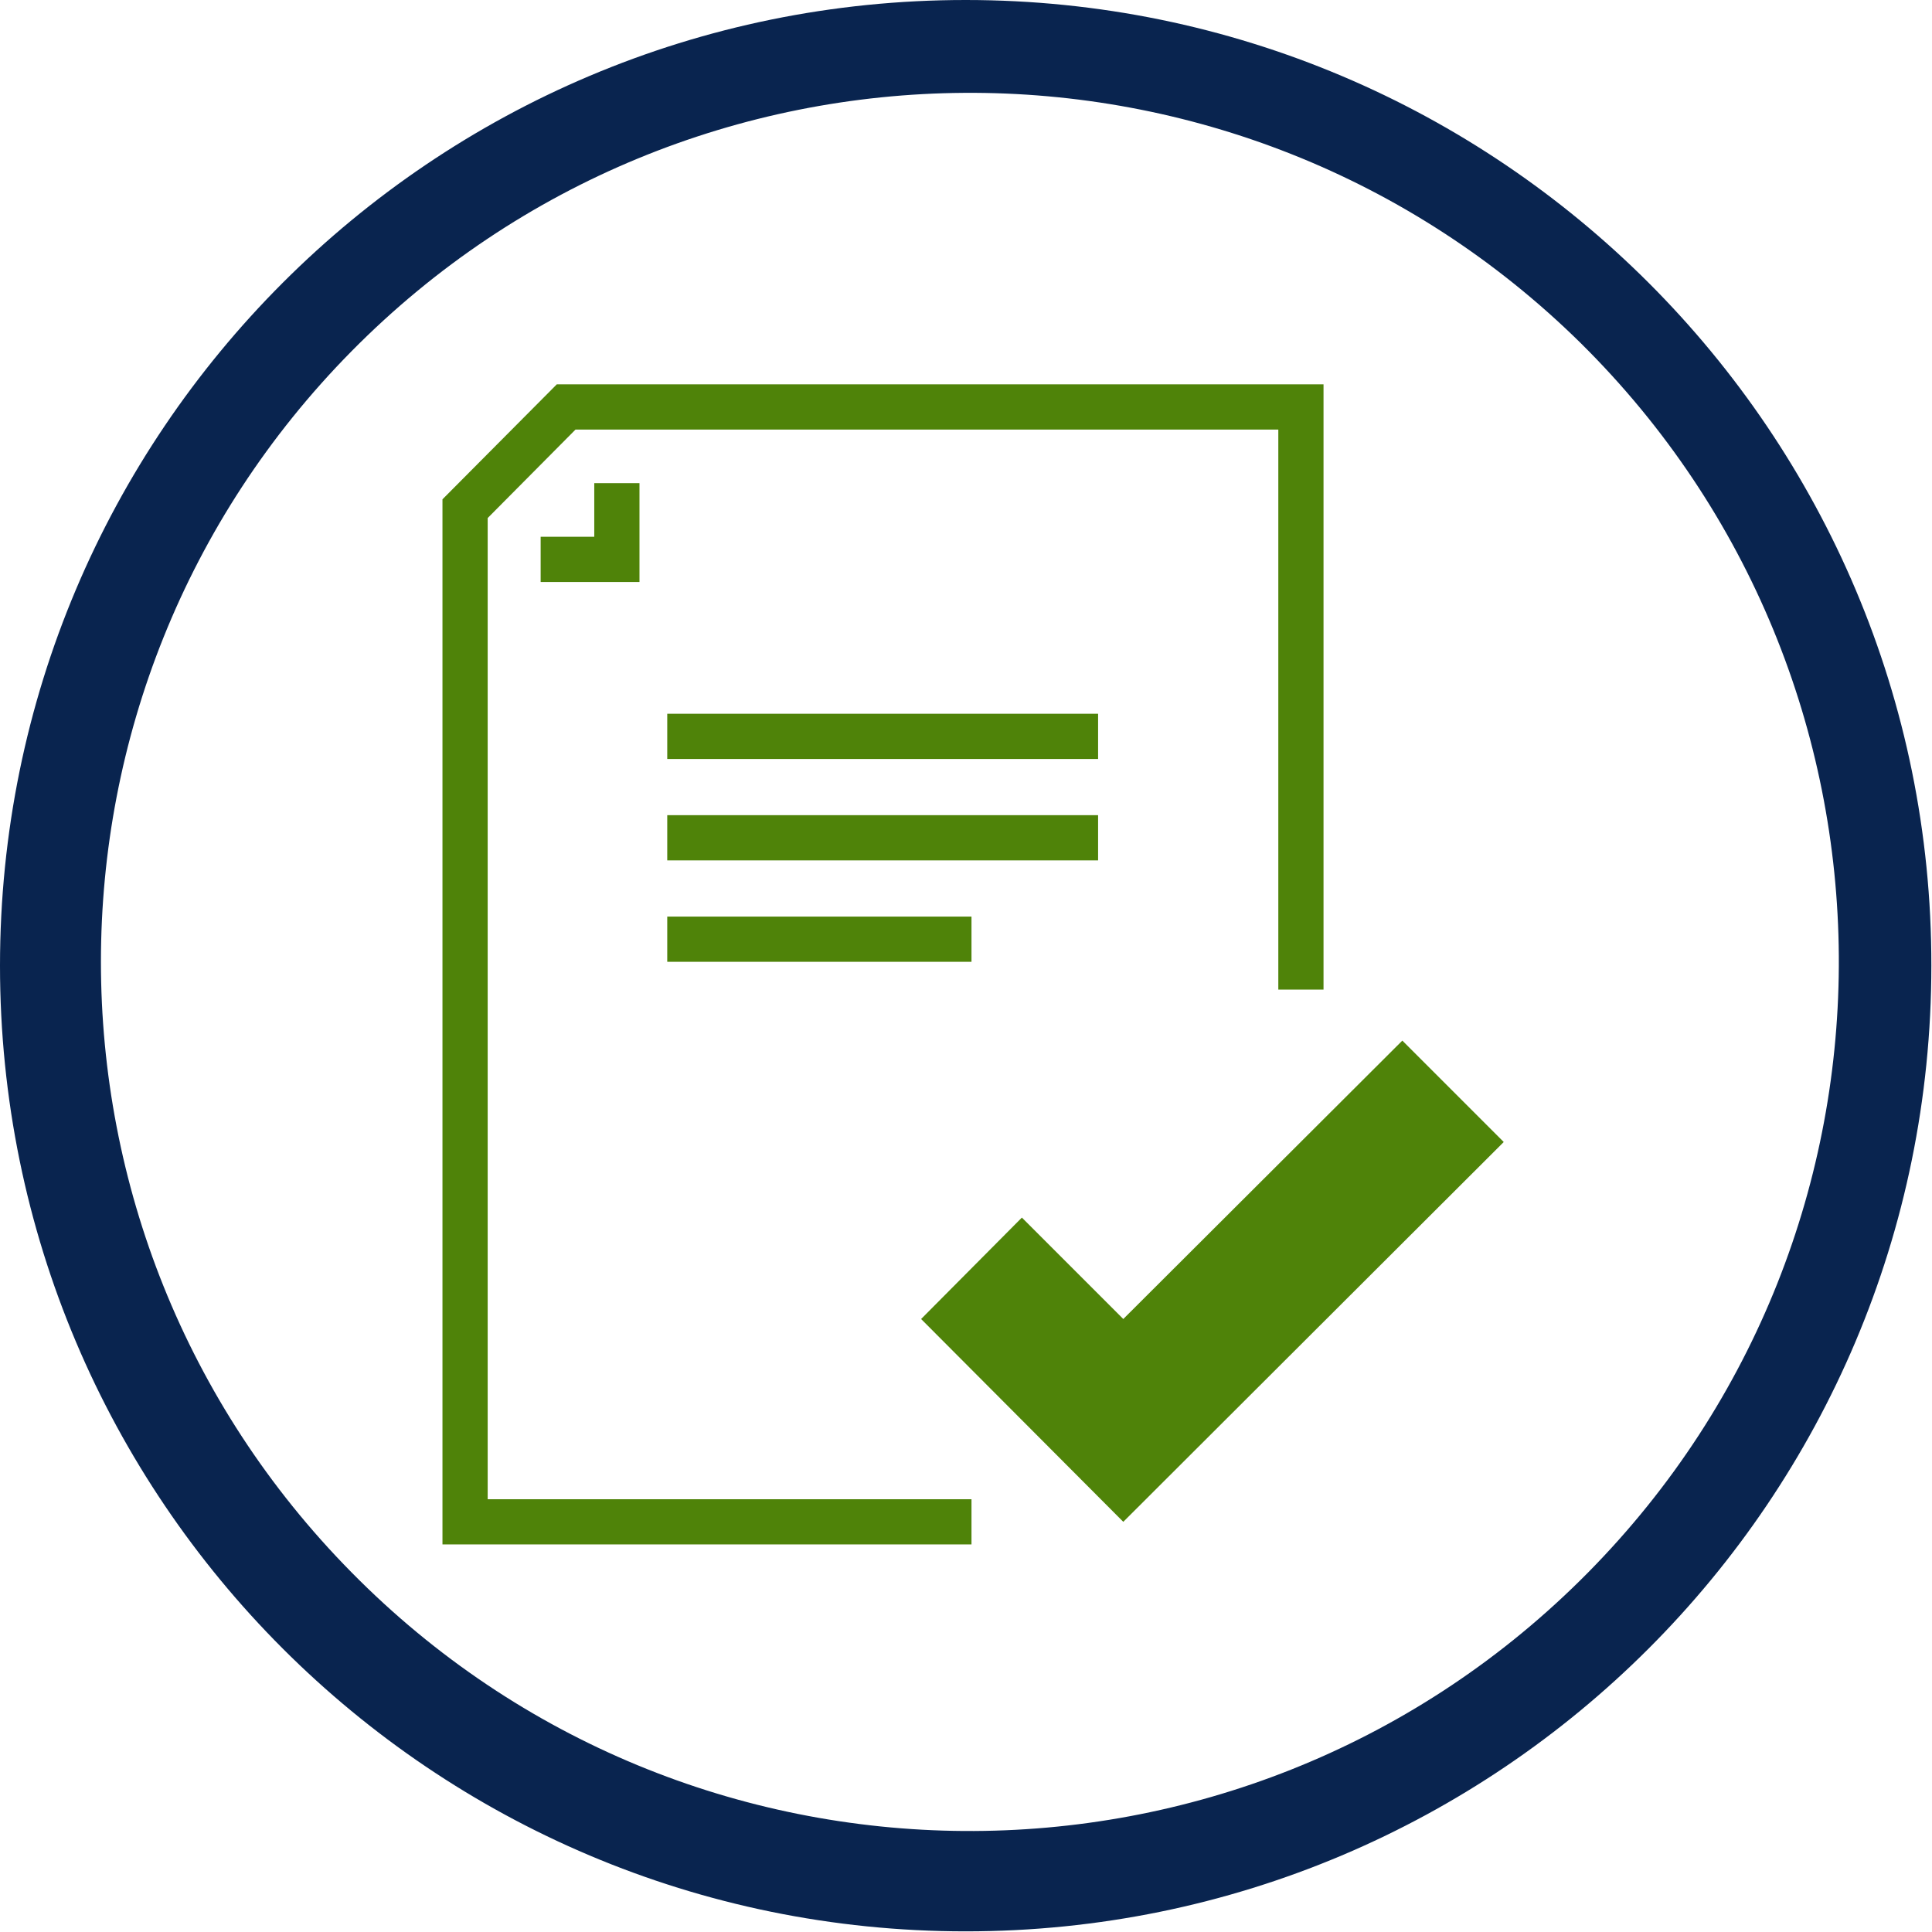
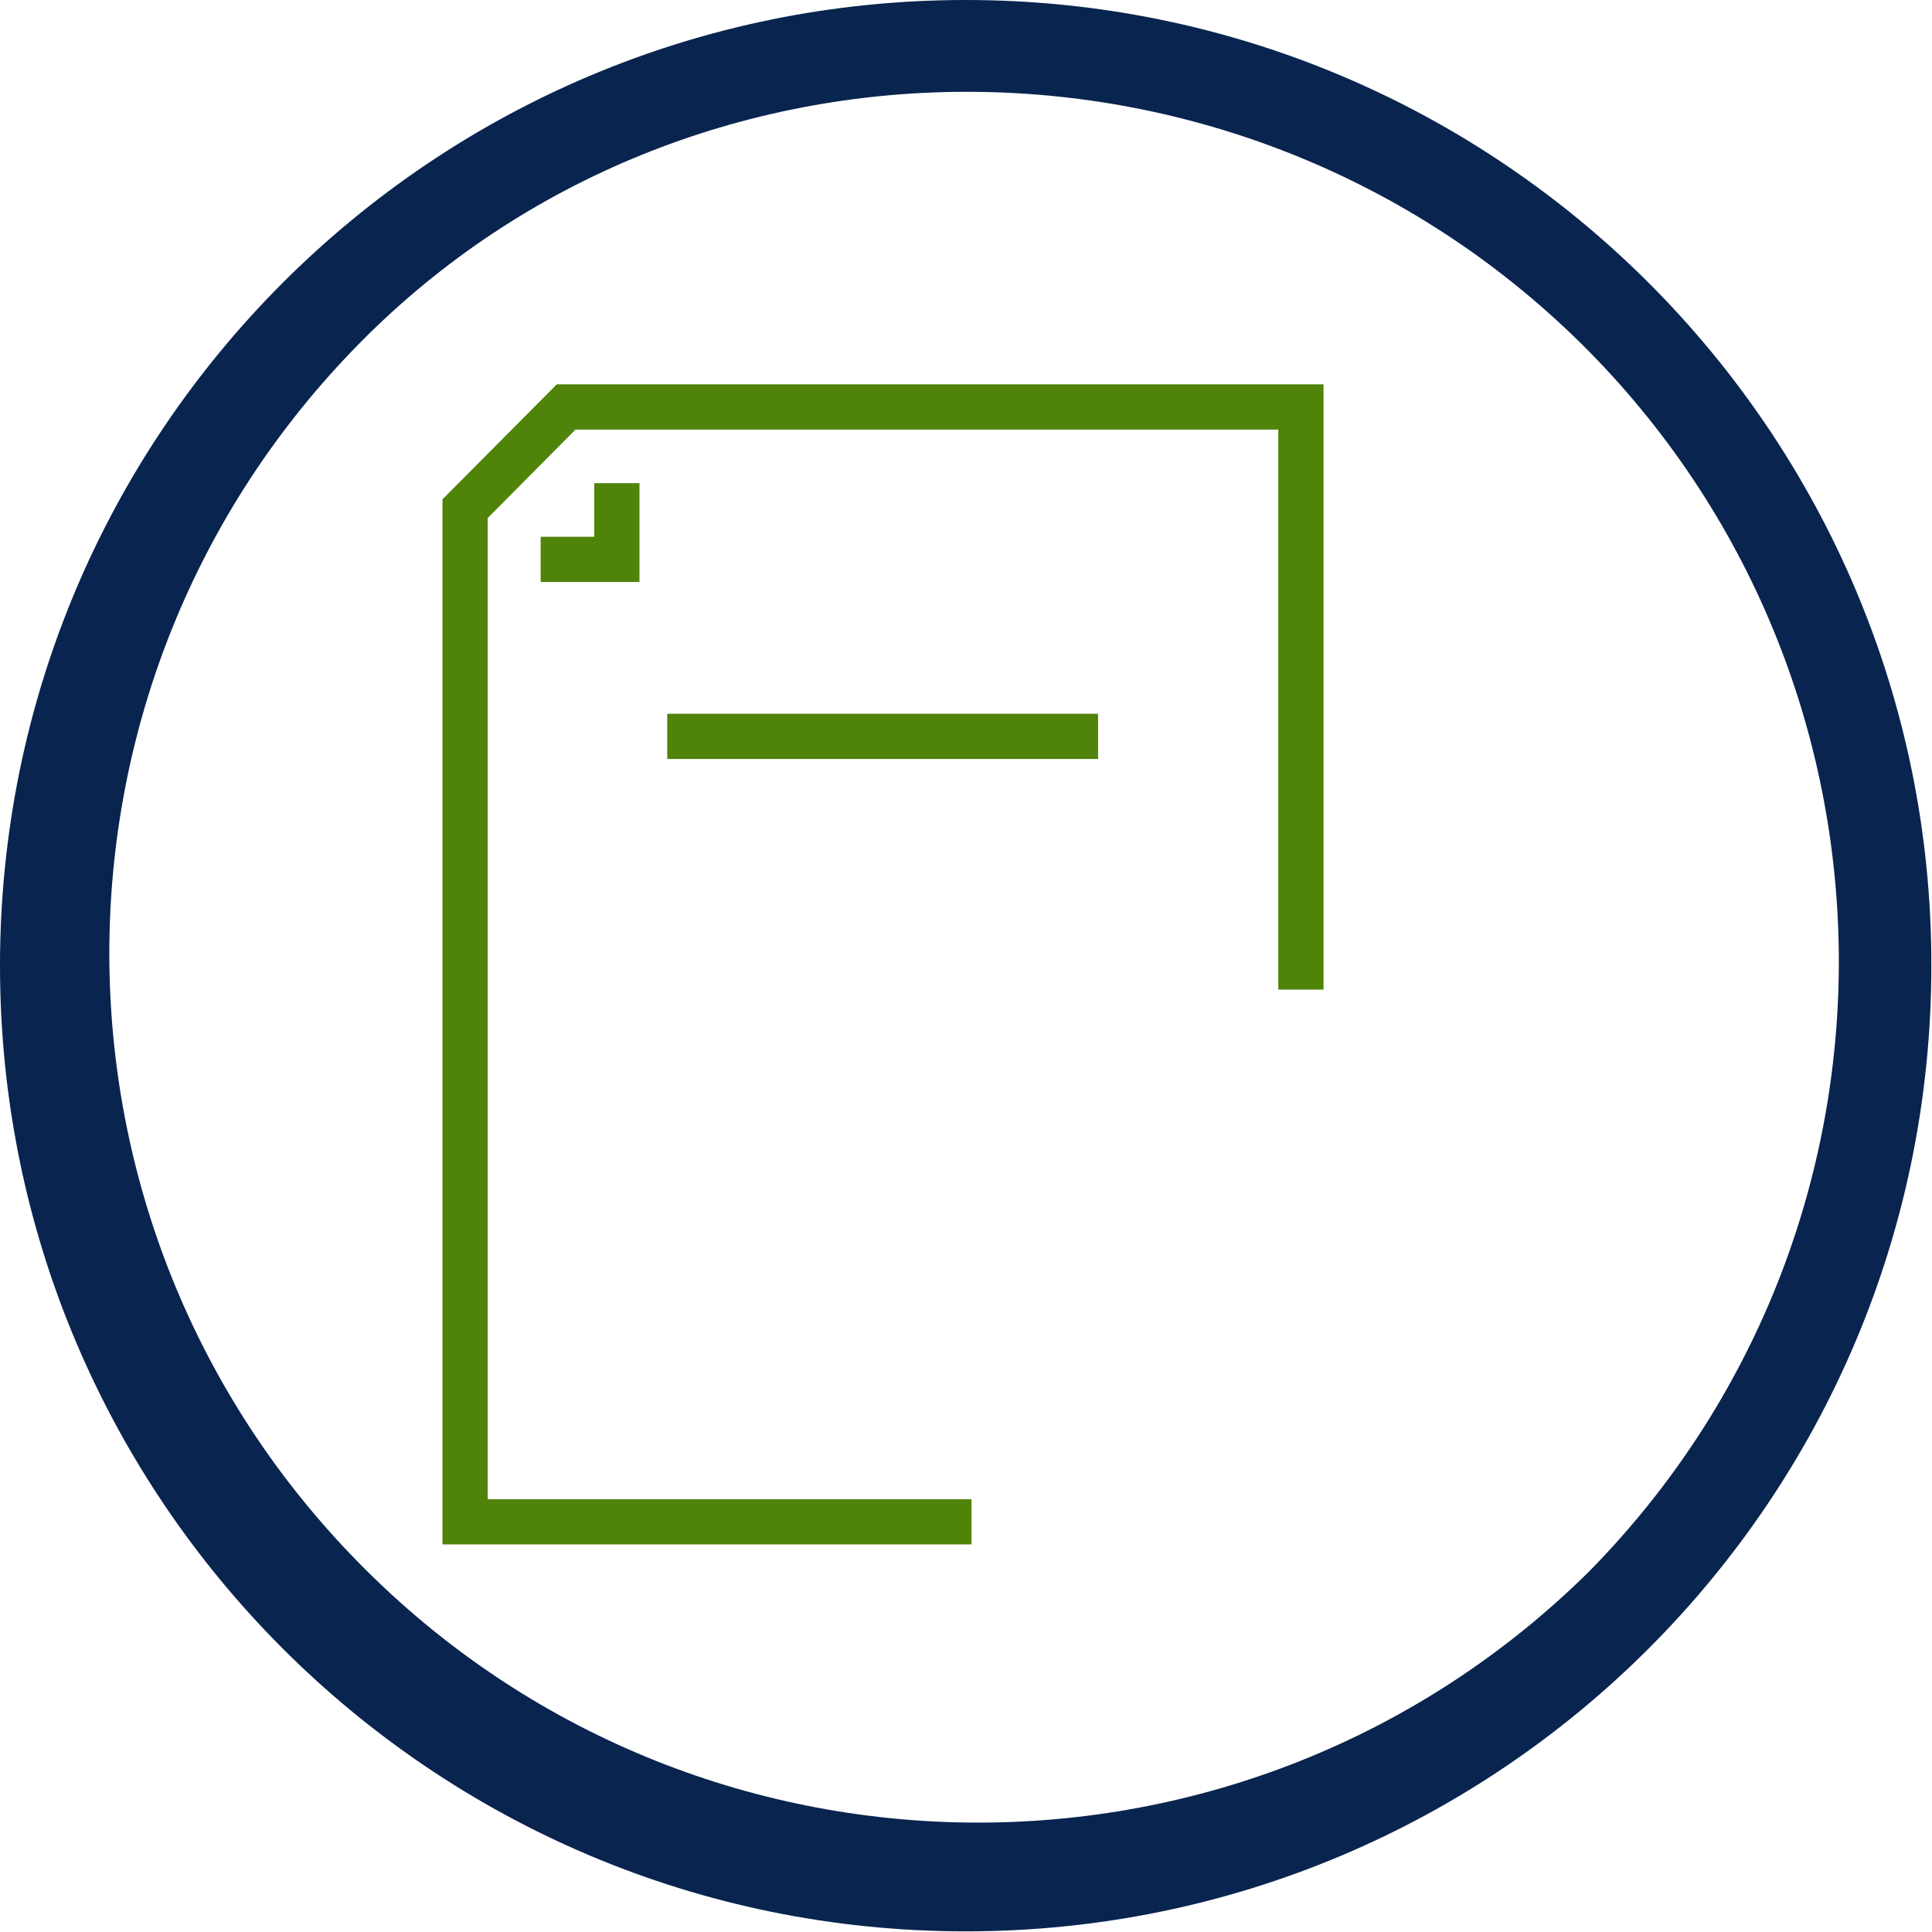
<svg xmlns="http://www.w3.org/2000/svg" version="1.1" id="Layer_1" x="0px" y="0px" viewBox="0 0 299.1 299.1" style="enable-background:new 0 0 299.1 299.1;" xml:space="preserve">
  <style type="text/css">
	.st0{fill:#09244F;}
	.st1{fill:#4F8309;}
</style>
  <g>
-     <path class="st0" d="M149.5,0C149.5,0,149.5,0,149.5,0C66.9,0,0,66.9,0,149.5s66.9,149.5,149.5,149.5s149.5-66.9,149.5-149.5   C299.1,67,232.1,0,149.5,0z M245.9,243.4c-0.4,0.4-0.8,0.8-1.3,1.3v0c-52.9,52.2-138.1,51.6-190.2-1.3c-51.7-52.4-51.7-136.6,0-189   C106.6,1.5,191.8,1,244.7,53.1C297.5,105.3,298.1,190.5,245.9,243.4z" />
-     <polygon class="st1" points="173.9,204.2 158.2,188.5 142.6,204.2 173.9,235.6 232.8,176.8 217.1,161.1  " />
+     <path class="st0" d="M149.5,0C149.5,0,149.5,0,149.5,0C66.9,0,0,66.9,0,149.5s66.9,149.5,149.5,149.5s149.5-66.9,149.5-149.5   C299.1,67,232.1,0,149.5,0z M245.9,243.4v0c-52.9,52.2-138.1,51.6-190.2-1.3c-51.7-52.4-51.7-136.6,0-189   C106.6,1.5,191.8,1,244.7,53.1C297.5,105.3,298.1,190.5,245.9,243.4z" />
    <polygon class="st1" points="75.5,80.2 89.1,66.5 197.9,66.5 197.9,153.2 204.9,153.2 204.9,59.5 86.2,59.5 68.5,77.3 68.5,239.1    150.4,239.1 150.4,232.1 75.5,232.1  " />
    <polygon class="st1" points="83.7,83.1 83.7,90.1 99,90.1 99,74.8 92,74.8 92,83.1  " />
    <rect x="103.3" y="110.5" class="st1" width="66.7" height="7" />
-     <rect x="103.3" y="126.2" class="st1" width="66.7" height="7" />
-     <rect x="103.3" y="141.9" class="st1" width="47.1" height="7" />
  </g>
</svg>